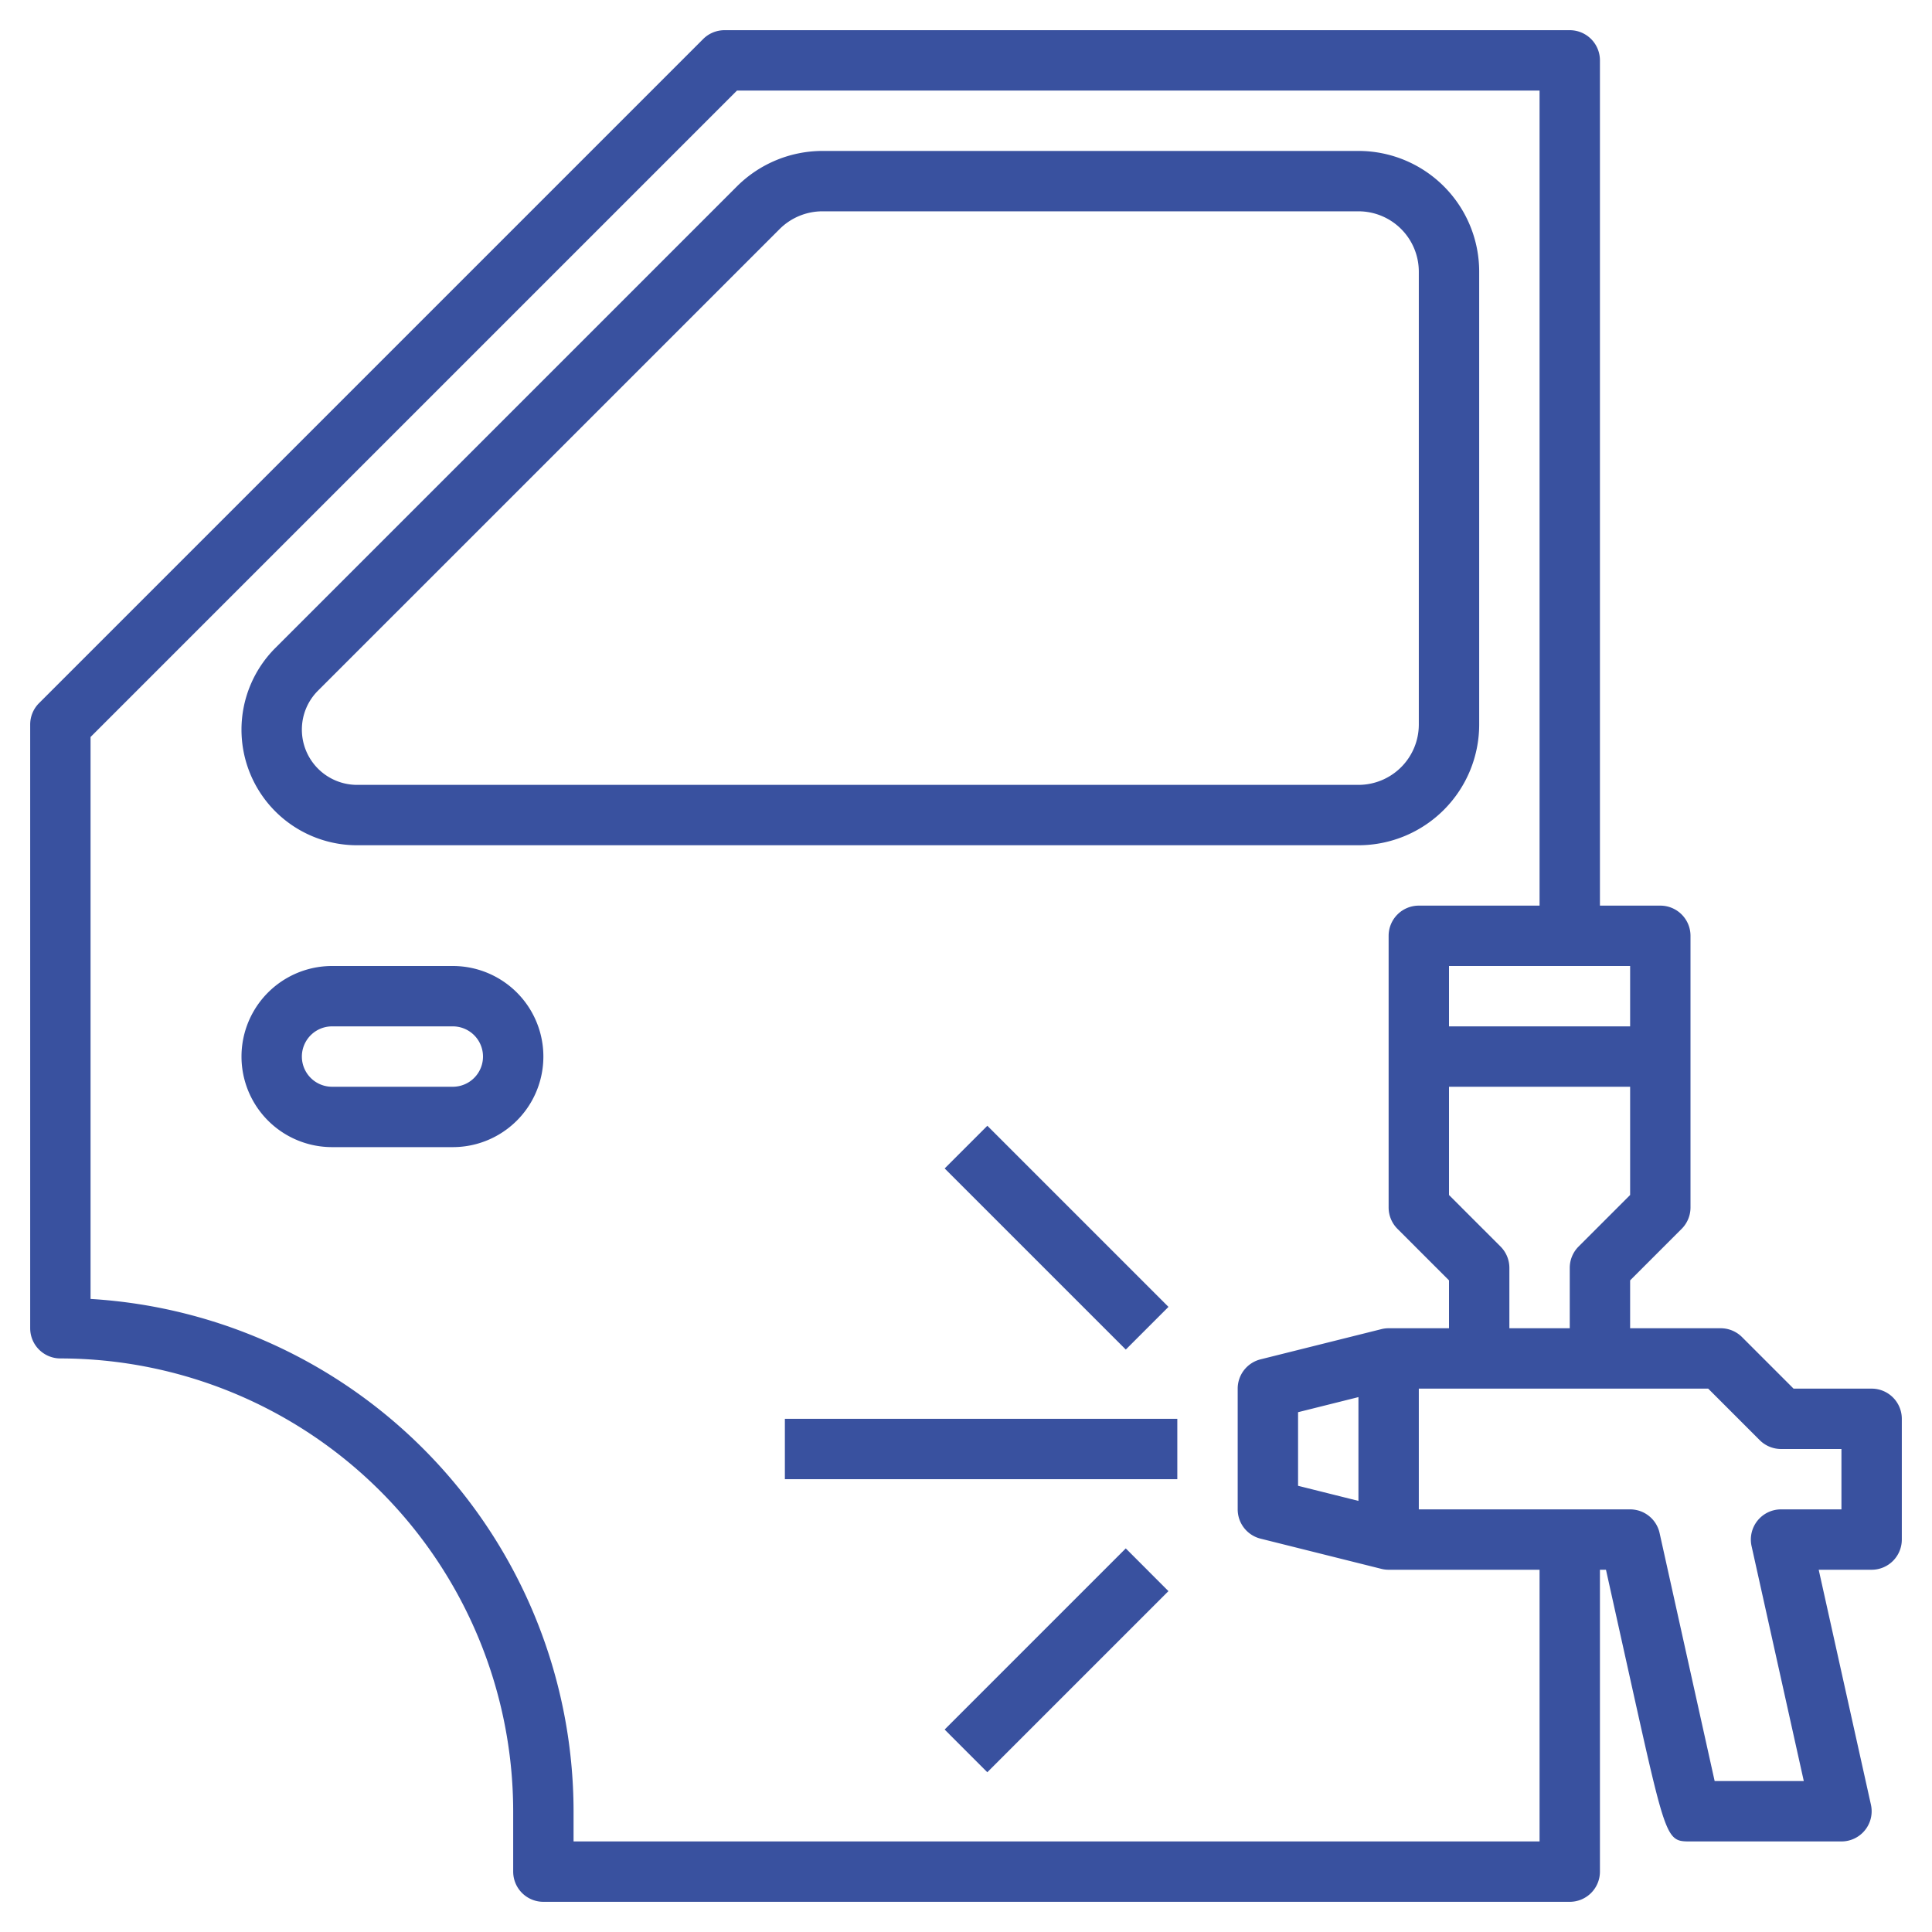
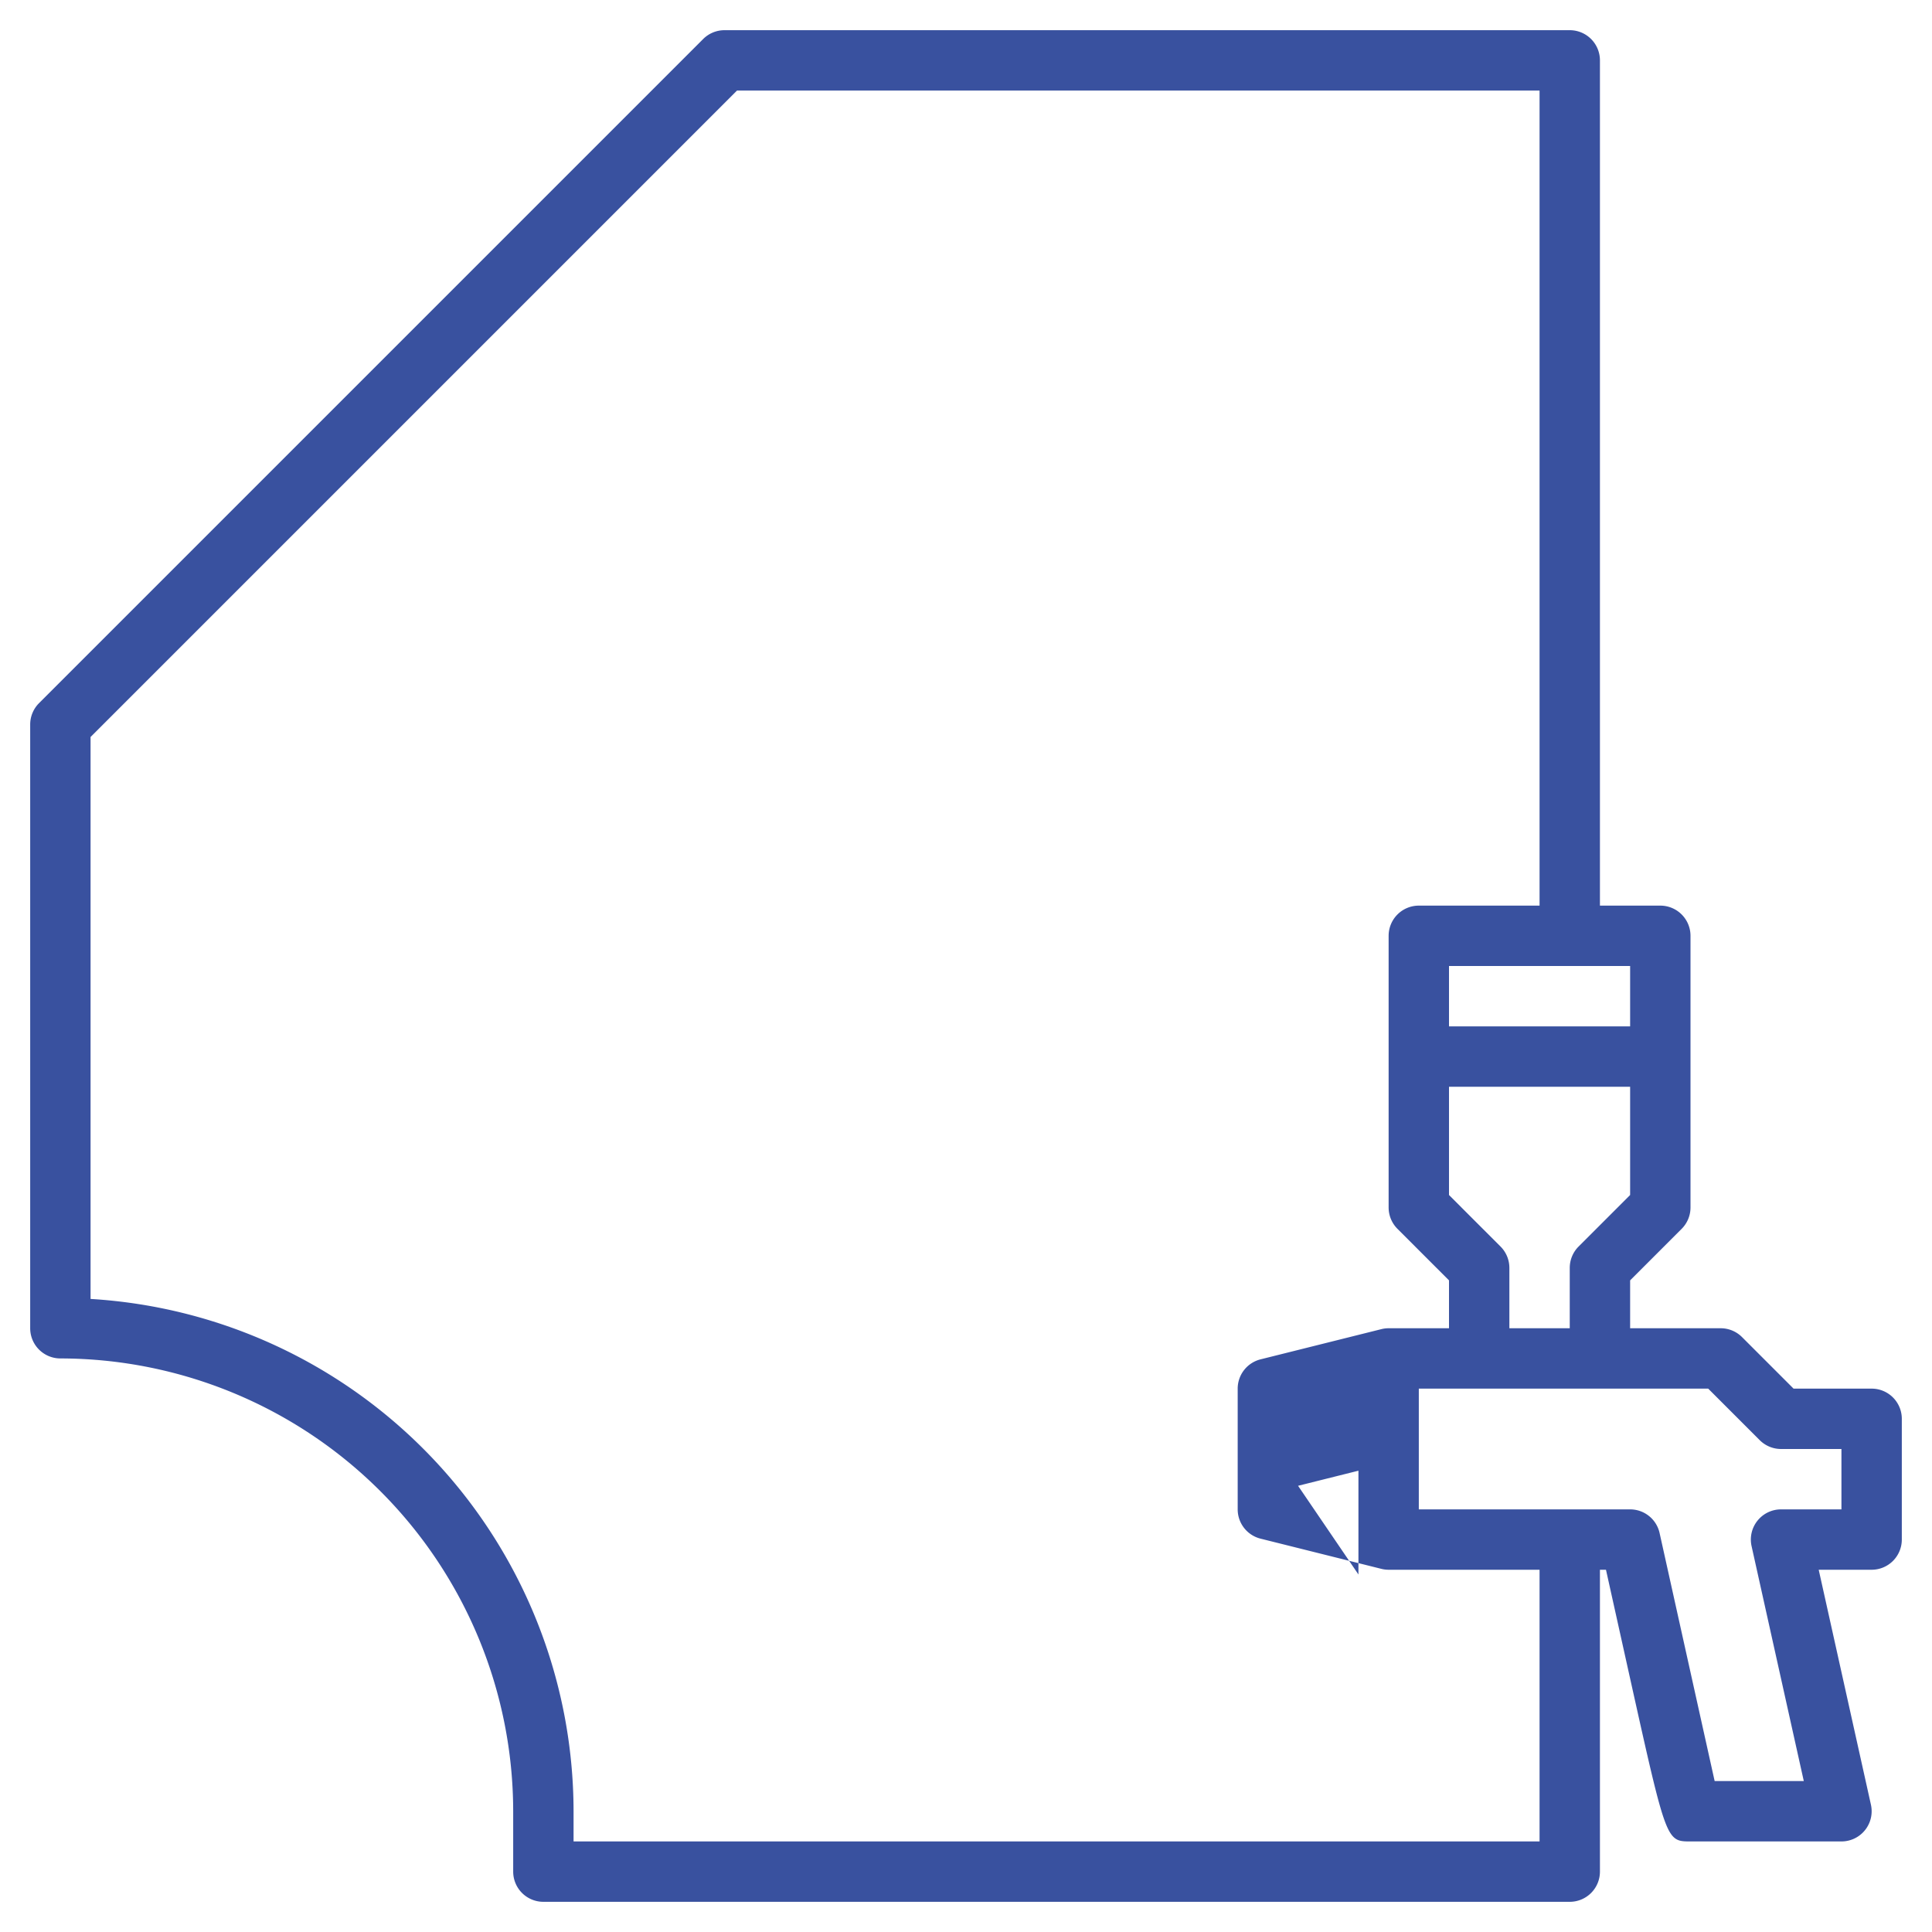
<svg xmlns="http://www.w3.org/2000/svg" version="1.1" width="512" height="512" x="0" y="0" viewBox="0 0 64 64" style="enable-background:new 0 0 512 512" xml:space="preserve" class="">
  <g>
-     <path d="M49 24V9a4 4 0 0 0-4-4H27.242a4.022 4.022 0 0 0-2.828 1.172L9.121 21.465A3.828 3.828 0 0 0 11.828 28H45a4 4 0 0 0 4-4Zm-39 .171a1.819 1.819 0 0 1 .535-1.293L25.828 7.586A2.011 2.011 0 0 1 27.242 7H45a2 2 0 0 1 2 2v15a2 2 0 0 1-2 2H11.828A1.83 1.83 0 0 1 10 24.171ZM15 32h-4a3 3 0 0 0 0 6h4a3 3 0 0 0 0-6Zm0 4h-4a1 1 0 0 1 0-2h4a1 1 0 0 1 0 2Z" fill="#39519f" opacity="1" data-original="#000000" />
-     <path d="M62 46h-2.586l-1.707-1.707A1 1 0 0 0 57 44h-3v-1.586l1.707-1.707A1 1 0 0 0 56 40v-9a1 1 0 0 0-1-1h-2V2a1 1 0 0 0-1-1H24a1 1 0 0 0-.707.293l-22 22A1 1 0 0 0 1 24v20a1 1 0 0 0 1 1 15.017 15.017 0 0 1 15 15v2a1 1 0 0 0 1 1h34a1 1 0 0 0 1-1V52h.2l.825 3.717C55.2 61 55.2 61 56 61h5a1 1 0 0 0 .977-1.217L60.247 52H62a1 1 0 0 0 1-1v-4a1 1 0 0 0-1-1Zm-9.707-4.707A1 1 0 0 0 52 42v2h-2v-2a1 1 0 0 0-.293-.707L48 39.586V36h6v3.586ZM54 34h-6v-2h6Zm-3 27H19v-1A17.023 17.023 0 0 0 3 43.029V24.414L24.414 3H51v27h-4a1 1 0 0 0-1 1v9a1 1 0 0 0 .293.707L48 42.414V44h-2a.984.984 0 0 0-.242.03l-4 1A1 1 0 0 0 41 46v4a1 1 0 0 0 .758.97l4 1A.984.984 0 0 0 46 52h5Zm-8-11.781v-2.438l2-.5v3.438ZM61 50h-2a1 1 0 0 0-.977 1.217L59.753 59H56.8l-1.824-8.217A1 1 0 0 0 54 50h-7v-4h9.586l1.707 1.707A1 1 0 0 0 59 48h2Z" fill="#39519f" opacity="1" data-original="#000000" />
-     <path d="M26 47h13v2H26zM31.293 38.706l1.414-1.414 6 6-1.414 1.414zM31.292 57.293l6-6 1.414 1.415-6 6z" fill="#39519f" opacity="1" data-original="#000000" />
+     <path d="M62 46h-2.586l-1.707-1.707A1 1 0 0 0 57 44h-3v-1.586l1.707-1.707A1 1 0 0 0 56 40v-9a1 1 0 0 0-1-1h-2V2a1 1 0 0 0-1-1H24a1 1 0 0 0-.707.293l-22 22A1 1 0 0 0 1 24v20a1 1 0 0 0 1 1 15.017 15.017 0 0 1 15 15v2a1 1 0 0 0 1 1h34a1 1 0 0 0 1-1V52h.2l.825 3.717C55.2 61 55.2 61 56 61h5a1 1 0 0 0 .977-1.217L60.247 52H62a1 1 0 0 0 1-1v-4a1 1 0 0 0-1-1Zm-9.707-4.707A1 1 0 0 0 52 42v2h-2v-2a1 1 0 0 0-.293-.707L48 39.586V36h6v3.586ZM54 34h-6v-2h6Zm-3 27H19v-1A17.023 17.023 0 0 0 3 43.029V24.414L24.414 3H51v27h-4a1 1 0 0 0-1 1v9a1 1 0 0 0 .293.707L48 42.414V44h-2a.984.984 0 0 0-.242.03l-4 1A1 1 0 0 0 41 46v4a1 1 0 0 0 .758.97l4 1A.984.984 0 0 0 46 52h5Zm-8-11.781l2-.5v3.438ZM61 50h-2a1 1 0 0 0-.977 1.217L59.753 59H56.8l-1.824-8.217A1 1 0 0 0 54 50h-7v-4h9.586l1.707 1.707A1 1 0 0 0 59 48h2Z" fill="#39519f" opacity="1" data-original="#000000" />
  </g>
</svg>